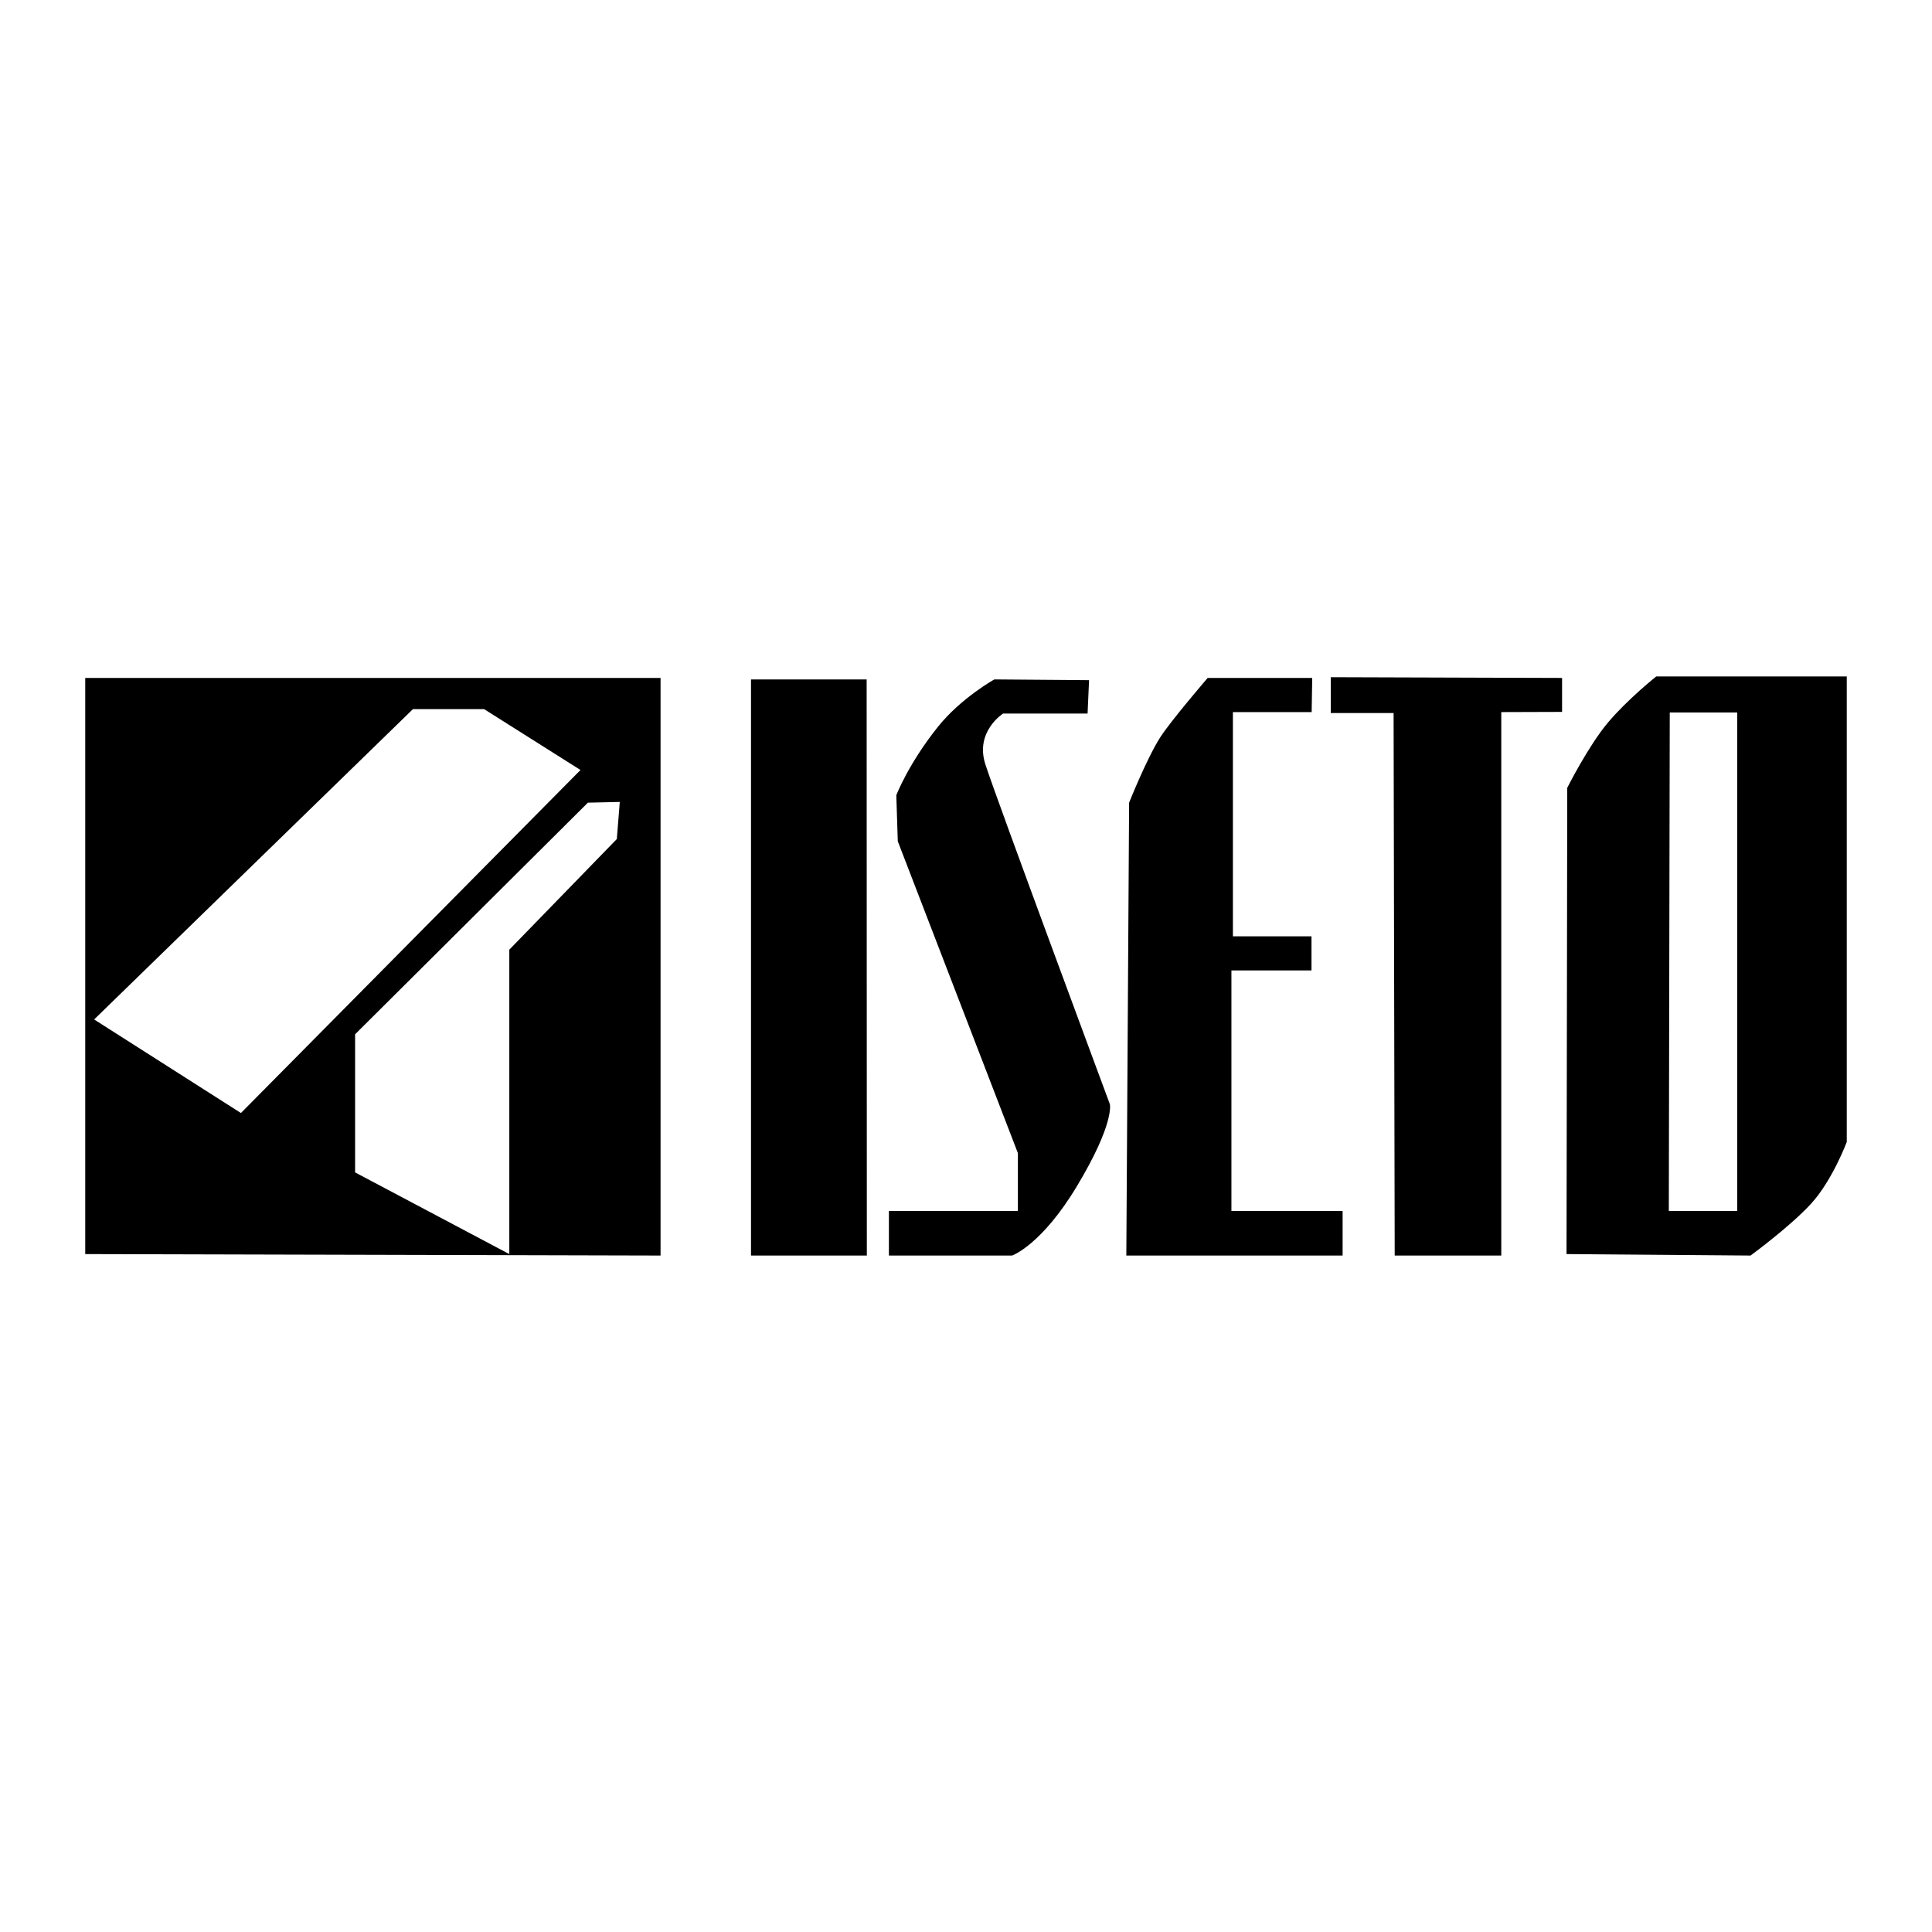
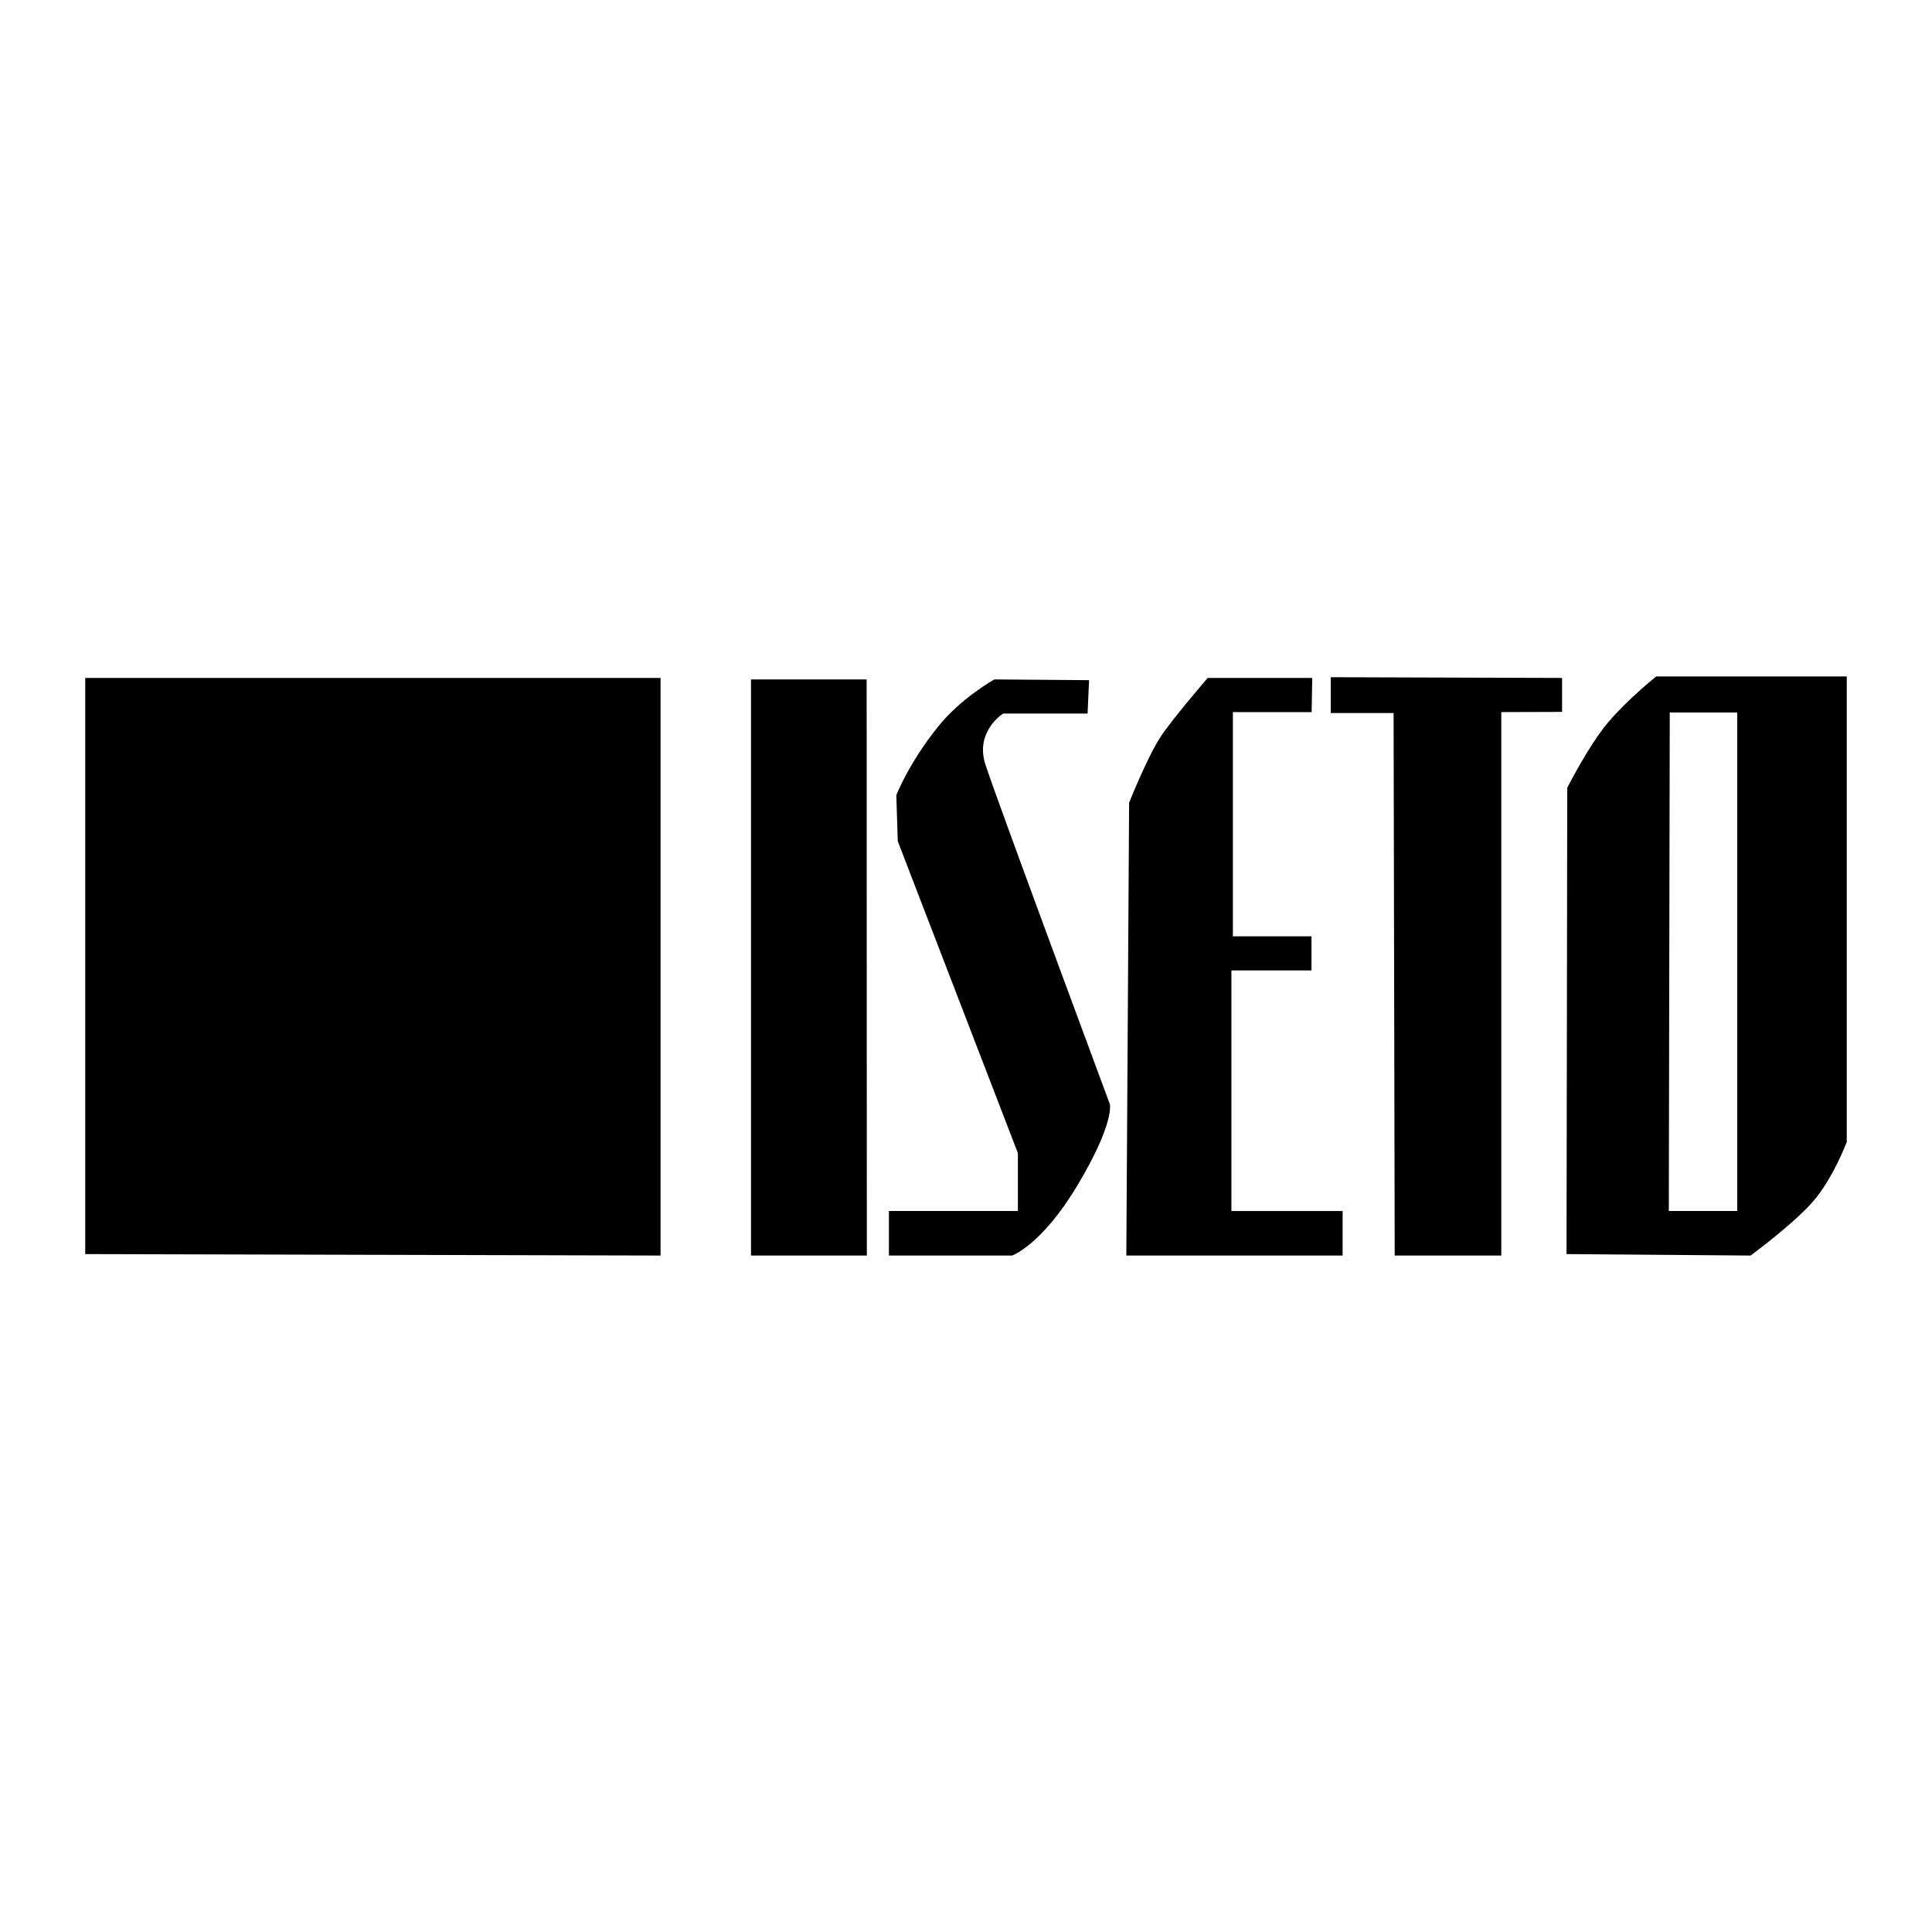
<svg xmlns="http://www.w3.org/2000/svg" width="2500" height="2500" viewBox="0 0 192.756 192.756">
  <g fill-rule="evenodd" clip-rule="evenodd">
    <path fill="#fff" d="M0 0h192.756v192.756H0V0z" />
    <path d="M74.928 67.787h11.538l.019 57.479H74.928V67.787zM108.508 71.193l.148-3.333-9.449-.074s-3.328 1.847-5.64 4.741c-2.959 3.703-4.142 6.813-4.142 6.813l.147 4.593 11.982 31.111v5.777H88.686v4.443h12.296s2.939-1.036 6.49-6.962c3.773-6.297 3.256-8.147 3.256-8.147S99.338 79.49 98.301 76.23c-1.035-3.258 1.775-5.037 1.775-5.037h8.432zM112.652 80.082s1.773-4.444 3.105-6.519c1.076-1.676 4.732-5.925 4.732-5.925h10.432l-.057 3.408h-7.857v22.37h7.84v3.407h-7.988v24h11.094v4.443h-21.58l.279-45.184zM132.77 71.138v-3.573l23.078.073v3.389l-6.065.019v54.22H139.15l-.111-54.128h-6.269zM156.365 78.602s2.1-4.184 4.068-6.519c1.967-2.334 4.809-4.592 4.809-4.592h19.01v46.443s-1.434 3.835-3.551 6.149c-2.117 2.312-6.047 5.183-6.047 5.183l-18.361-.146.072-46.518zm10.133 42.22h6.824v-49.74h-6.73l-.094 49.74zM8.504 67.638h57.4v57.628l-57.4-.146V67.638z" />
-     <path fill="#fff" d="M9.392 101.712L41.198 70.75h7.101l9.616 6.073-33.878 34.223-14.645-9.334zM35.428 103.192l23.227-23.11 3.181-.073-.296 3.702-10.726 11.038v30.371l-15.386-8.149v-13.779z" />
  </g>
</svg>